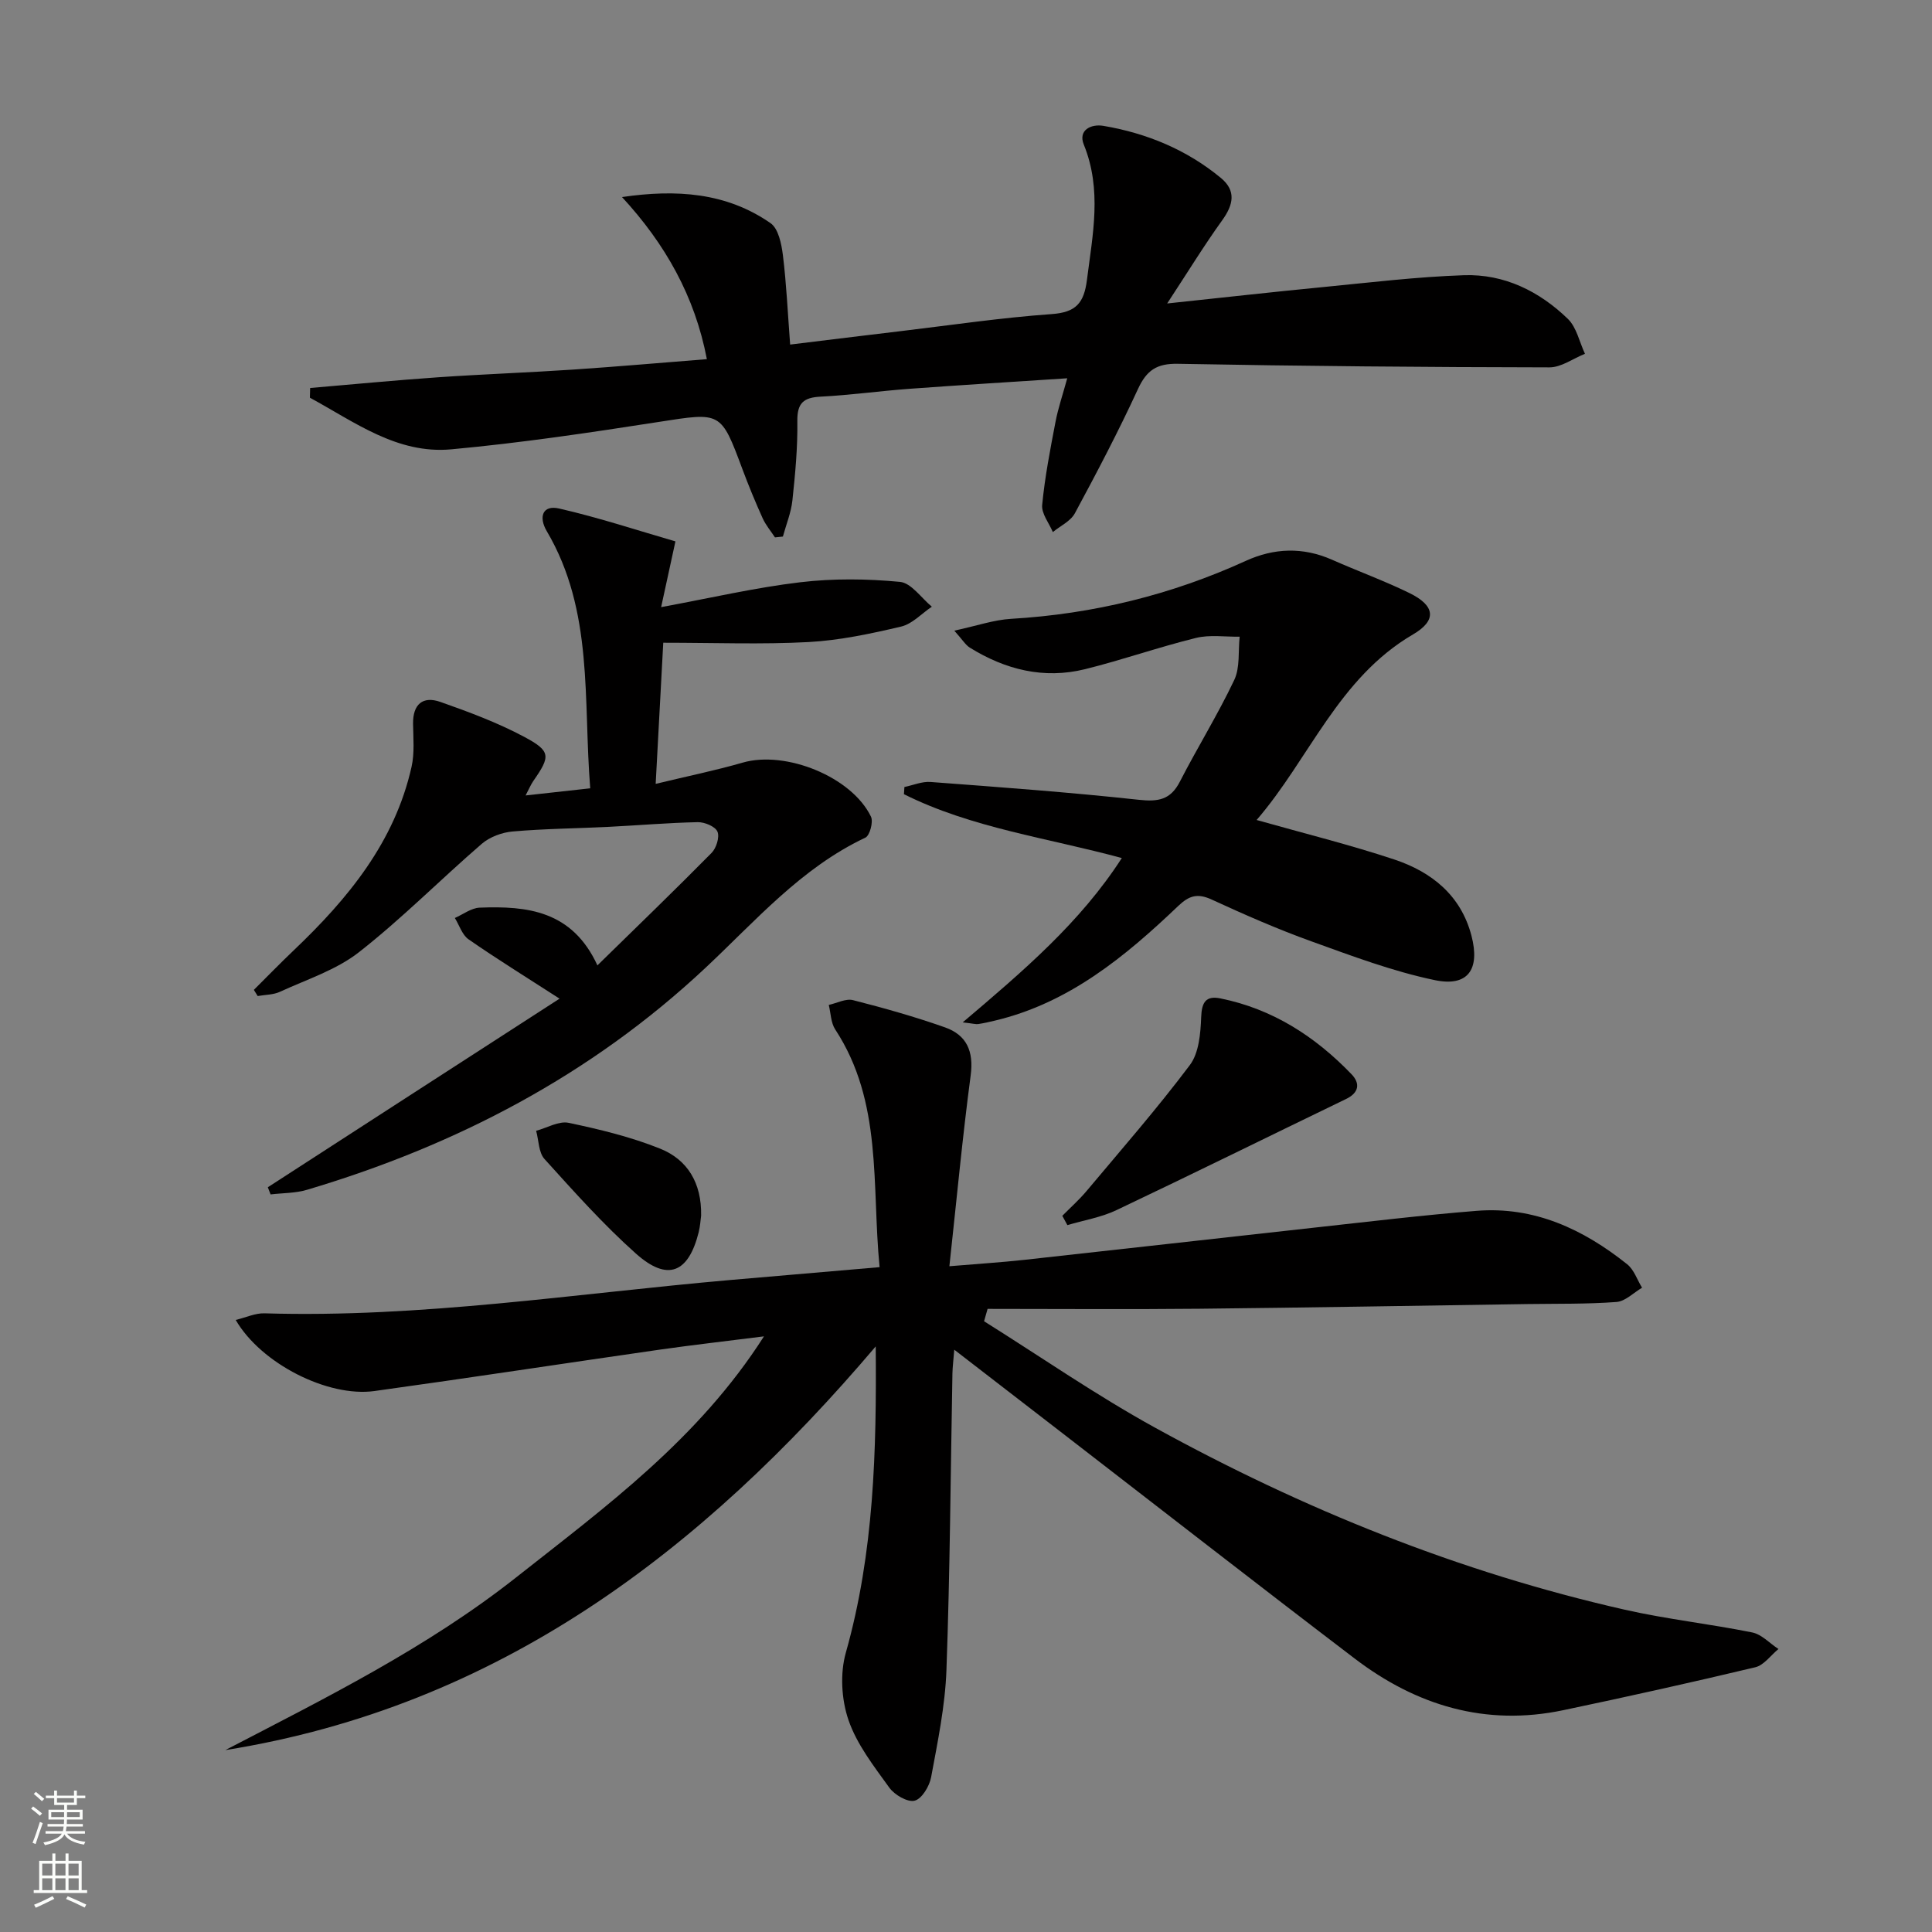
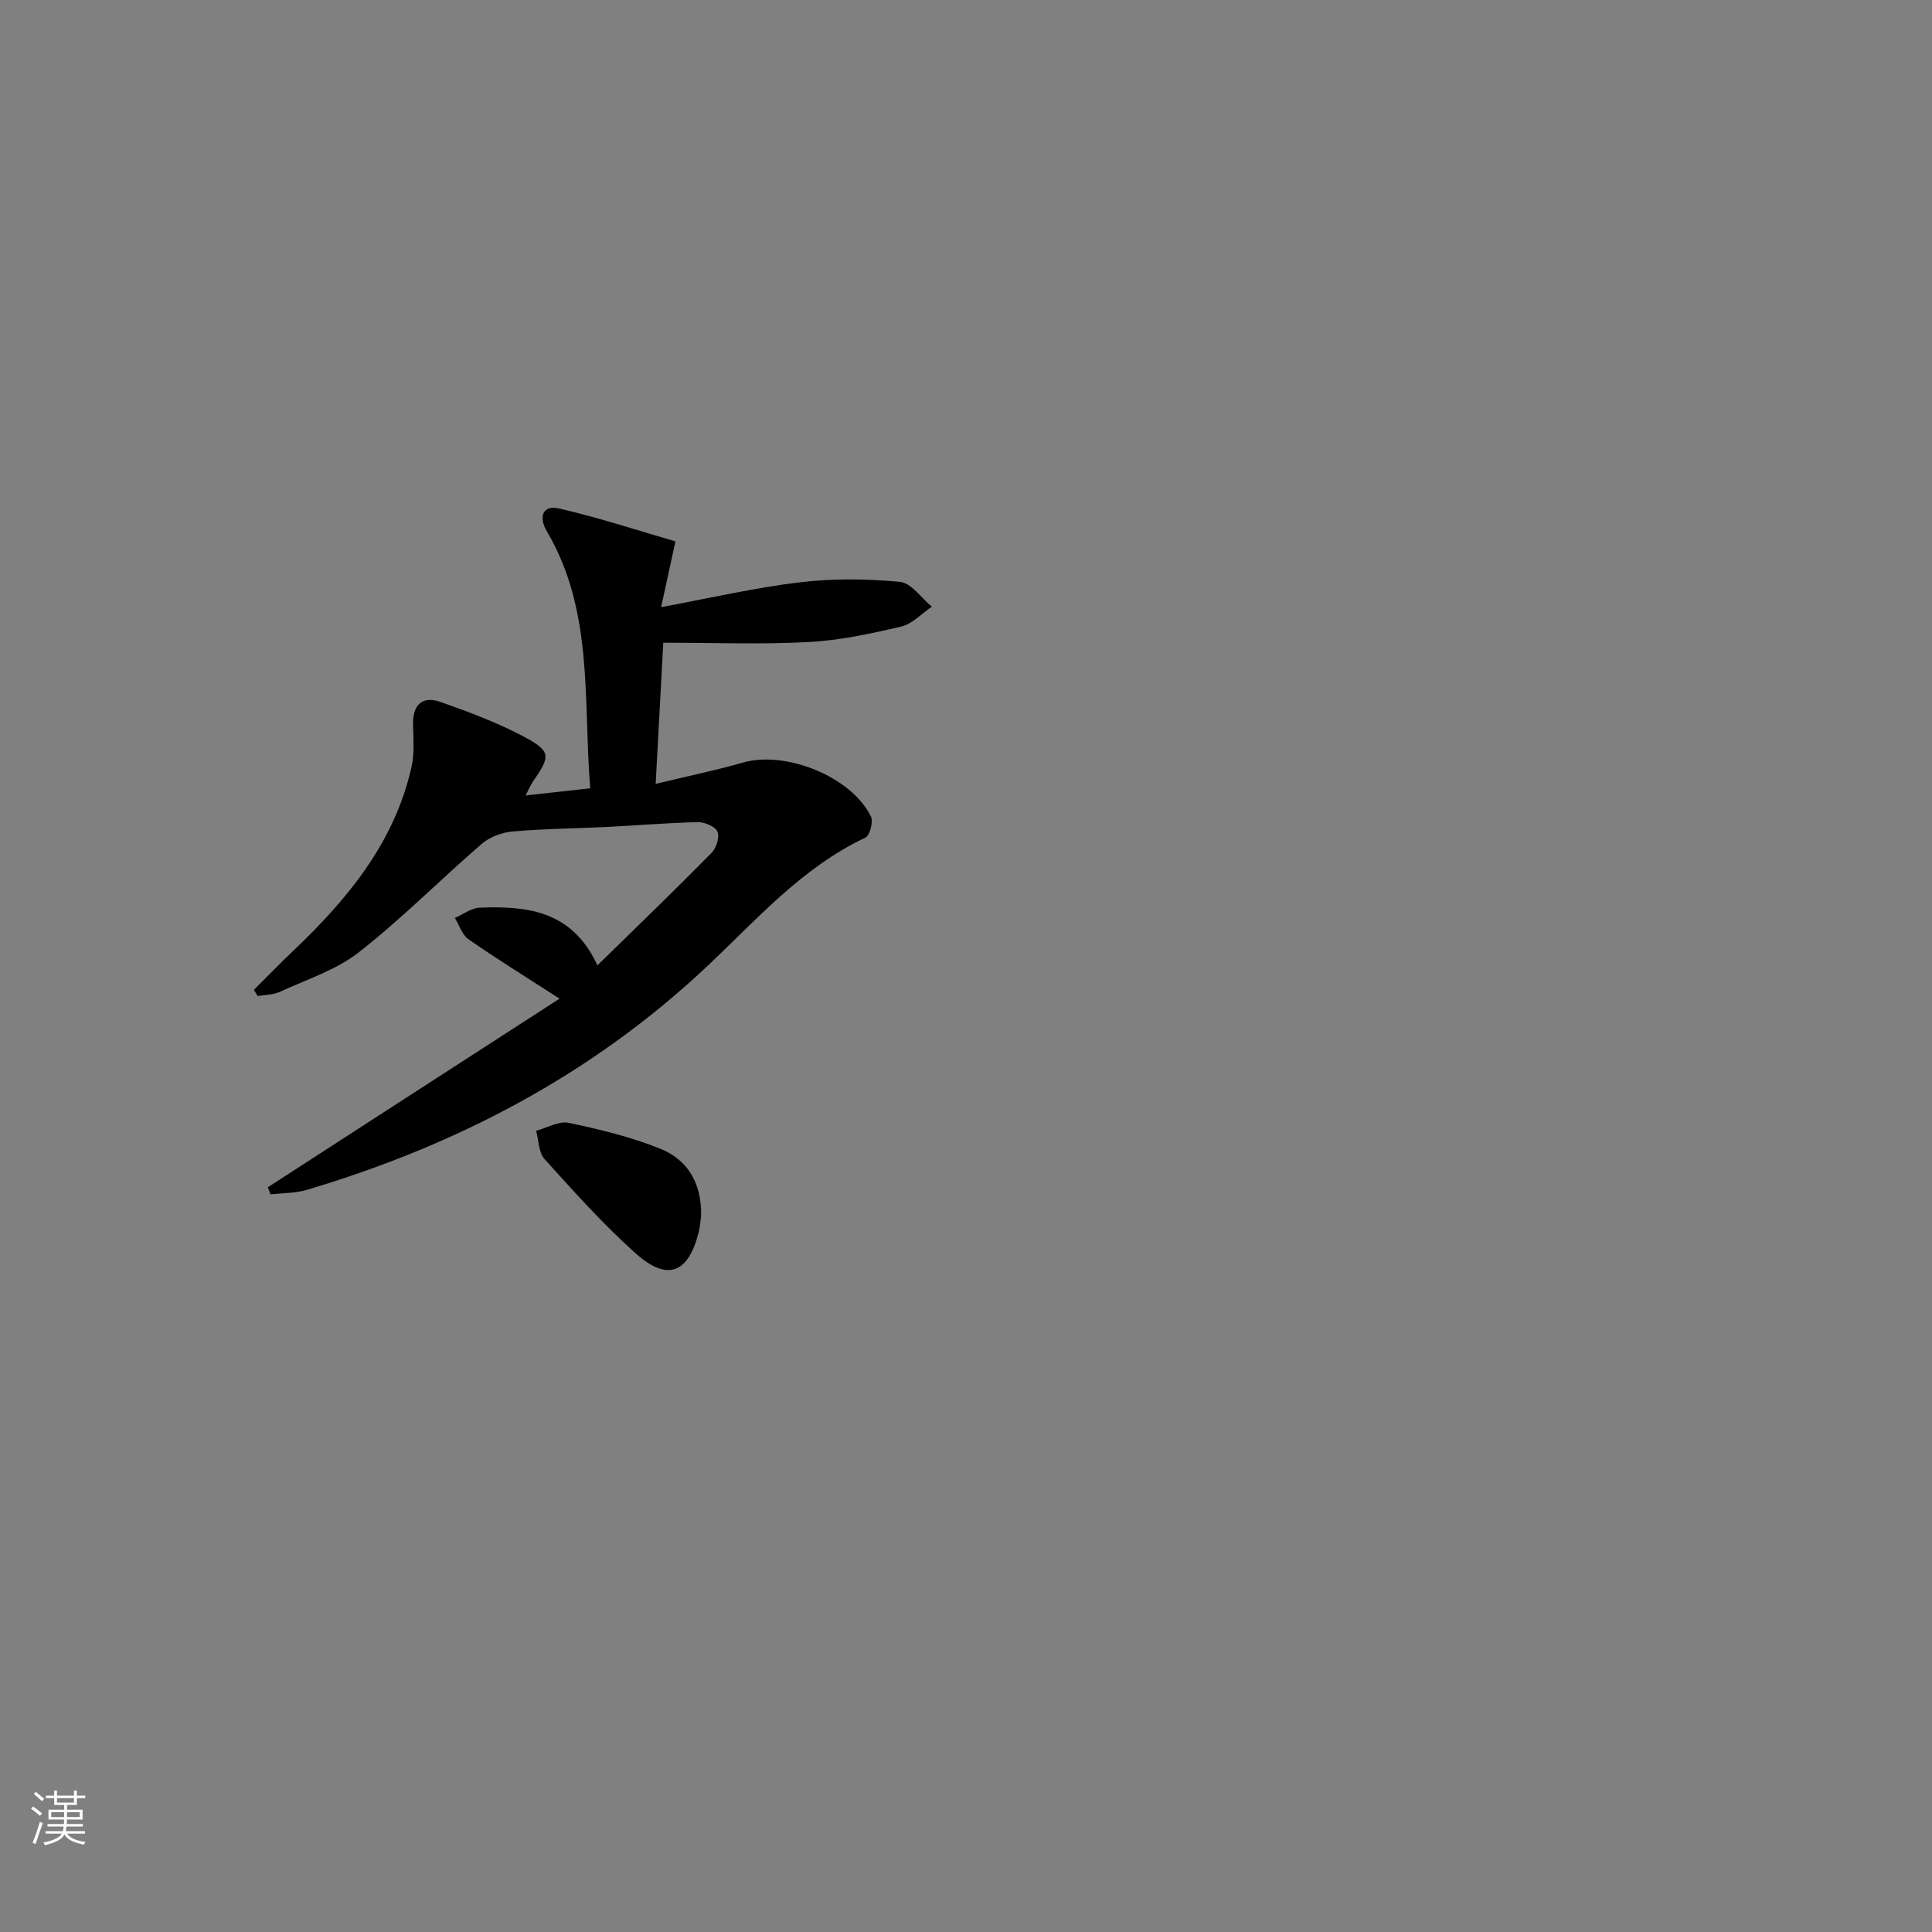
<svg xmlns="http://www.w3.org/2000/svg" enable-background="new 0 0 400 400" viewBox="0 0 400 400">
  <rect x="0" y="0" width="400" height="400" fill="#808080" stroke="none" />
  <g fill="#010000">
-     <path d="m203.74 273.55c11.77 7.38 23.23 15.33 35.38 22.02 30.69 16.89 62.97 29.92 97.22 37.69 8.72 1.98 17.67 2.95 26.44 4.72 1.96.4 3.62 2.25 5.43 3.43-1.59 1.3-3 3.35-4.8 3.78-13.21 3.15-26.48 6.1-39.77 8.89-16.05 3.37-30.37-.95-43.13-10.67-20.26-15.43-40.34-31.09-60.5-46.65-7.23-5.58-14.47-11.17-22.44-17.32-.17 2.17-.35 3.54-.38 4.91-.38 20.48-.5 40.96-1.24 61.43-.27 7.42-1.81 14.82-3.17 22.16-.34 1.86-1.91 4.49-3.41 4.87-1.47.38-4.17-1.2-5.25-2.7-3.19-4.43-6.72-8.94-8.45-13.99-1.46-4.25-1.77-9.64-.55-13.95 5.85-20.7 6.37-41.81 6.19-63.41-36.01 42.41-78.17 74.55-134.66 83.58 20.77-10.8 41.74-21.17 60.27-35.8 18.57-14.65 37.68-28.61 51.25-49.86-7.62.97-14.58 1.75-21.51 2.74-19.72 2.83-39.41 5.85-59.14 8.58-9.62 1.33-23.47-5.66-28.72-14.72 2.16-.52 4.07-1.43 5.94-1.37 32.4.98 64.35-4.09 96.47-6.9 10.07-.88 20.13-1.73 30.9-2.66-1.67-17.04.68-34.16-9.19-49.22-.91-1.39-.91-3.37-1.33-5.07 1.68-.37 3.53-1.37 5.02-.99 6.41 1.63 12.81 3.44 19.05 5.64 4.47 1.58 5.97 4.94 5.31 9.92-1.7 12.81-2.9 25.68-4.41 39.53 5.78-.49 10.65-.79 15.5-1.32 19.99-2.19 39.96-4.46 59.95-6.66 11.23-1.23 22.46-2.59 33.72-3.49 11.93-.95 22.08 3.81 31.17 11.07 1.41 1.13 2.06 3.21 3.07 4.85-1.76 1.03-3.46 2.81-5.29 2.95-6.13.46-12.3.34-18.46.43-22.61.33-45.22.74-67.83.97-14.64.15-29.28.03-43.92.03-.25.85-.49 1.7-.73 2.56z" />
-     <path d="m160.45 111.26c-.87-1.32-1.92-2.56-2.56-3.98-1.5-3.32-2.89-6.7-4.17-10.12-4.49-12.06-4.43-11.81-17.36-9.8-14.27 2.22-28.58 4.35-42.94 5.67-11.23 1.03-20.04-5.7-29.26-10.69.02-.67.03-1.34.05-2.01 8.84-.75 17.67-1.61 26.52-2.22 9.29-.64 18.61-.97 27.9-1.59 9.1-.61 18.19-1.41 27.72-2.16-2.49-13.03-8.61-23.85-17.57-33.56 11.24-1.65 21.61-.95 30.75 5.4 1.63 1.13 2.27 4.3 2.56 6.63.73 5.91 1 11.88 1.5 18.51 7.94-.97 15.45-1.9 22.96-2.79 10.39-1.24 20.76-2.78 31.18-3.52 5.05-.36 6.7-2.29 7.31-7.08 1.19-9.41 3.15-18.65-.65-28.01-1.21-2.97 1.45-4.33 4.08-3.88 8.98 1.53 17.24 4.94 24.31 10.79 3.2 2.65 2.58 5.54.27 8.75-3.74 5.19-7.09 10.67-11.4 17.23 11.84-1.25 21.99-2.4 32.15-3.38 9.76-.95 19.51-2.14 29.3-2.47 8.32-.28 15.59 3.31 21.51 9.04 1.81 1.76 2.39 4.79 3.54 7.23-2.46.98-4.91 2.82-7.37 2.81-25.65-.04-51.29-.26-76.94-.74-4.35-.08-6.44 1.34-8.23 5.21-4.02 8.73-8.5 17.27-13.07 25.74-.88 1.64-3.01 2.61-4.56 3.89-.79-1.87-2.38-3.83-2.21-5.61.55-5.75 1.66-11.46 2.75-17.15.55-2.9 1.52-5.71 2.44-9.08-11.2.74-21.95 1.39-32.69 2.18-6.12.45-12.22 1.31-18.35 1.62-3.55.18-4.89 1.31-4.84 5.07.08 5.47-.44 10.96-1.02 16.4-.27 2.54-1.29 5-1.97 7.5-.56.05-1.1.11-1.64.17z" />
    <path d="m115.85 206.76c-6.97-4.5-13.01-8.23-18.84-12.28-1.33-.92-1.91-2.92-2.84-4.42 1.71-.75 3.4-2.07 5.14-2.14 9.81-.38 19.15.59 24.38 11.95 8.1-7.93 15.96-15.51 23.63-23.28.99-1 1.7-3.29 1.22-4.41-.46-1.07-2.66-1.99-4.08-1.96-6.15.13-12.28.66-18.43.97-6.63.33-13.29.38-19.9.96-2.21.19-4.73 1.13-6.39 2.56-8.56 7.39-16.54 15.48-25.42 22.43-4.71 3.69-10.81 5.64-16.36 8.2-1.38.64-3.06.6-4.61.88-.26-.43-.53-.85-.79-1.28 2.75-2.73 5.45-5.52 8.26-8.19 11.23-10.69 20.9-22.41 24.39-38 .64-2.85.35-5.93.31-8.91-.05-4.03 2.01-5.79 5.64-4.52 5.91 2.08 11.85 4.29 17.36 7.23 5.57 2.97 5.47 4.02 1.9 9.14-.53.77-.89 1.65-1.6 3 4.65-.51 8.7-.96 13.38-1.48-1.48-18.3.76-36.71-9-53.24-1.74-2.96-.85-5.47 2.55-4.69 8.3 1.9 16.42 4.59 24.09 6.81-1.11 5.09-1.89 8.7-2.96 13.61 10.35-1.91 19.51-4.05 28.8-5.15 6.81-.81 13.82-.73 20.65-.08 2.34.22 4.41 3.34 6.6 5.14-2.12 1.42-4.06 3.58-6.38 4.12-6.29 1.48-12.71 2.85-19.13 3.2-9.72.52-19.48.14-30.1.14-.49 9.1-1 18.62-1.57 29.22 6.62-1.6 12.38-2.77 18.02-4.4 8.89-2.56 22.57 2.92 26.56 11.2.51 1.07-.25 3.91-1.17 4.34-13.3 6.27-22.74 17.25-33.13 26.98-23.7 22.2-51.57 36.73-82.45 45.92-2.4.72-5.04.66-7.56.96-.19-.49-.38-.99-.57-1.48 20.18-13.07 40.39-26.12 60.4-39.05z" />
-     <path d="m232.26 177.65c-15.39-4.19-31.05-6.2-45.11-13.22.03-.5.07-1 .1-1.49 1.81-.37 3.65-1.18 5.42-1.04 14.38 1.08 28.78 2.13 43.11 3.69 4 .43 6.55.03 8.49-3.74 3.64-7.09 7.86-13.88 11.27-21.07 1.22-2.58.79-5.95 1.12-8.96-3.03.05-6.2-.45-9.06.26-7.72 1.9-15.25 4.56-22.97 6.47-8.52 2.1-16.49.1-23.85-4.47-.89-.56-1.49-1.6-3.2-3.51 4.61-.99 8.17-2.24 11.79-2.45 16.95-1 33.11-4.95 48.56-12 5.88-2.68 11.84-2.89 17.86-.23 5.31 2.35 10.78 4.34 15.99 6.88 5.36 2.61 5.77 5.66.77 8.58-15.5 9.06-21.46 25.77-32.38 38.42 9.86 2.79 19.31 5.12 28.51 8.18 7.7 2.57 13.77 7.38 15.97 15.77 1.81 6.94-.68 10.64-7.57 9.21-8.7-1.81-17.15-5-25.56-8.03-7.02-2.53-13.88-5.54-20.66-8.66-2.9-1.33-4.63-.85-6.91 1.32-11.02 10.51-22.67 20.13-38.02 23.76-1.13.27-2.26.53-3.41.7-.47.07-.97-.09-3.2-.35 12.58-10.67 24.32-20.66 32.94-34.02z" />
-     <path d="m219.94 251.72c1.68-1.7 3.48-3.3 5.01-5.12 7.23-8.62 14.64-17.1 21.39-26.08 1.89-2.51 2.22-6.54 2.35-9.91.11-3.11.97-4.51 3.99-3.9 10.79 2.18 19.62 7.88 27.14 15.7 1.81 1.88 1.58 3.82-1.14 5.13-15.85 7.66-31.64 15.46-47.54 23.01-3.16 1.5-6.76 2.09-10.15 3.1-.35-.65-.7-1.29-1.05-1.93z" />
    <path d="m145.16 251.69c-.12.85-.19 2.18-.51 3.45-2.12 8.45-6.45 10.23-12.97 4.42-6.77-6.03-12.85-12.86-18.95-19.6-1.23-1.36-1.18-3.87-1.73-5.84 2.25-.6 4.69-2.08 6.73-1.65 6.42 1.35 12.89 2.91 18.95 5.35 5.61 2.25 8.61 7.05 8.48 13.87z" />
  </g>
  <path d="m6.44 374.46.42-.45c.65.47 1.27.95 1.85 1.44l-.45.49c-.65-.56-1.25-1.06-1.82-1.48m.93 7.33-.63-.26c.55-1.36 1.05-2.8 1.52-4.33.19.1.38.19.59.27-.46 1.29-.95 2.73-1.48 4.32m-.38-10.38.44-.42c.43.34 1.01.82 1.74 1.44l-.49.49c-.53-.51-1.09-1.01-1.69-1.51m2.5.35h1.72v-1.04h.59v1.04h3.52v-1.04h.59v1.04h1.75v.53h-1.75v1.42h-2.03v.97h3.22v2.03h-3.24c0 .35-.01.66-.03.93h3.32v.53h-3.37c-.03.27-.08.58-.15.94h3.96v.53h-3.71c.67.92 1.93 1.48 3.79 1.68-.13.24-.23.44-.29.59-2.13-.38-3.48-1.08-4.04-2.12-.43.97-1.77 1.72-4.03 2.23-.09-.19-.2-.37-.33-.55 2.1-.42 3.37-1.03 3.81-1.83h-3.36v-.53h3.58c.08-.29.13-.61.16-.94h-3.33v-.53h3.39c.02-.27.04-.58.04-.93h-3.23v-2.03h3.25v-.97h-2.07v-1.42h-1.73zm1.12 3.44v1h2.65c.01-.3.02-.44.01-.4v-.25-.35zm1.19-2h3.52v-.91h-3.52zm4.71 2h-2.63v.59c0 .15-.01.28-.01.4h2.64z" fill="#fbfcfa" />
-   <path d="m13.56 383.74h.63v1.52h2.72v6.07h1.13v.6h-11.06v-.6h1.13v-6.07h2.73v-1.52h.63v1.52h2.1v-1.52zm-2.69 8.83.38.56c-1.24.63-2.53 1.25-3.85 1.85-.1-.21-.21-.42-.34-.63 1.36-.55 2.63-1.15 3.81-1.78m-2.13-4.27h2.1v-2.45h-2.1zm0 3.04h2.1v-2.46h-2.1zm2.72-3.04h2.1v-2.45h-2.1zm0 3.04h2.1v-2.46h-2.1zm6.07 3.6c-1.41-.71-2.7-1.3-3.86-1.78l.35-.56c1.45.62 2.75 1.19 3.84 1.72zm-1.25-9.09h-2.1v2.45h2.1zm-2.09 5.49h2.1v-2.46h-2.1z" fill="#fbfcfa" />
</svg>